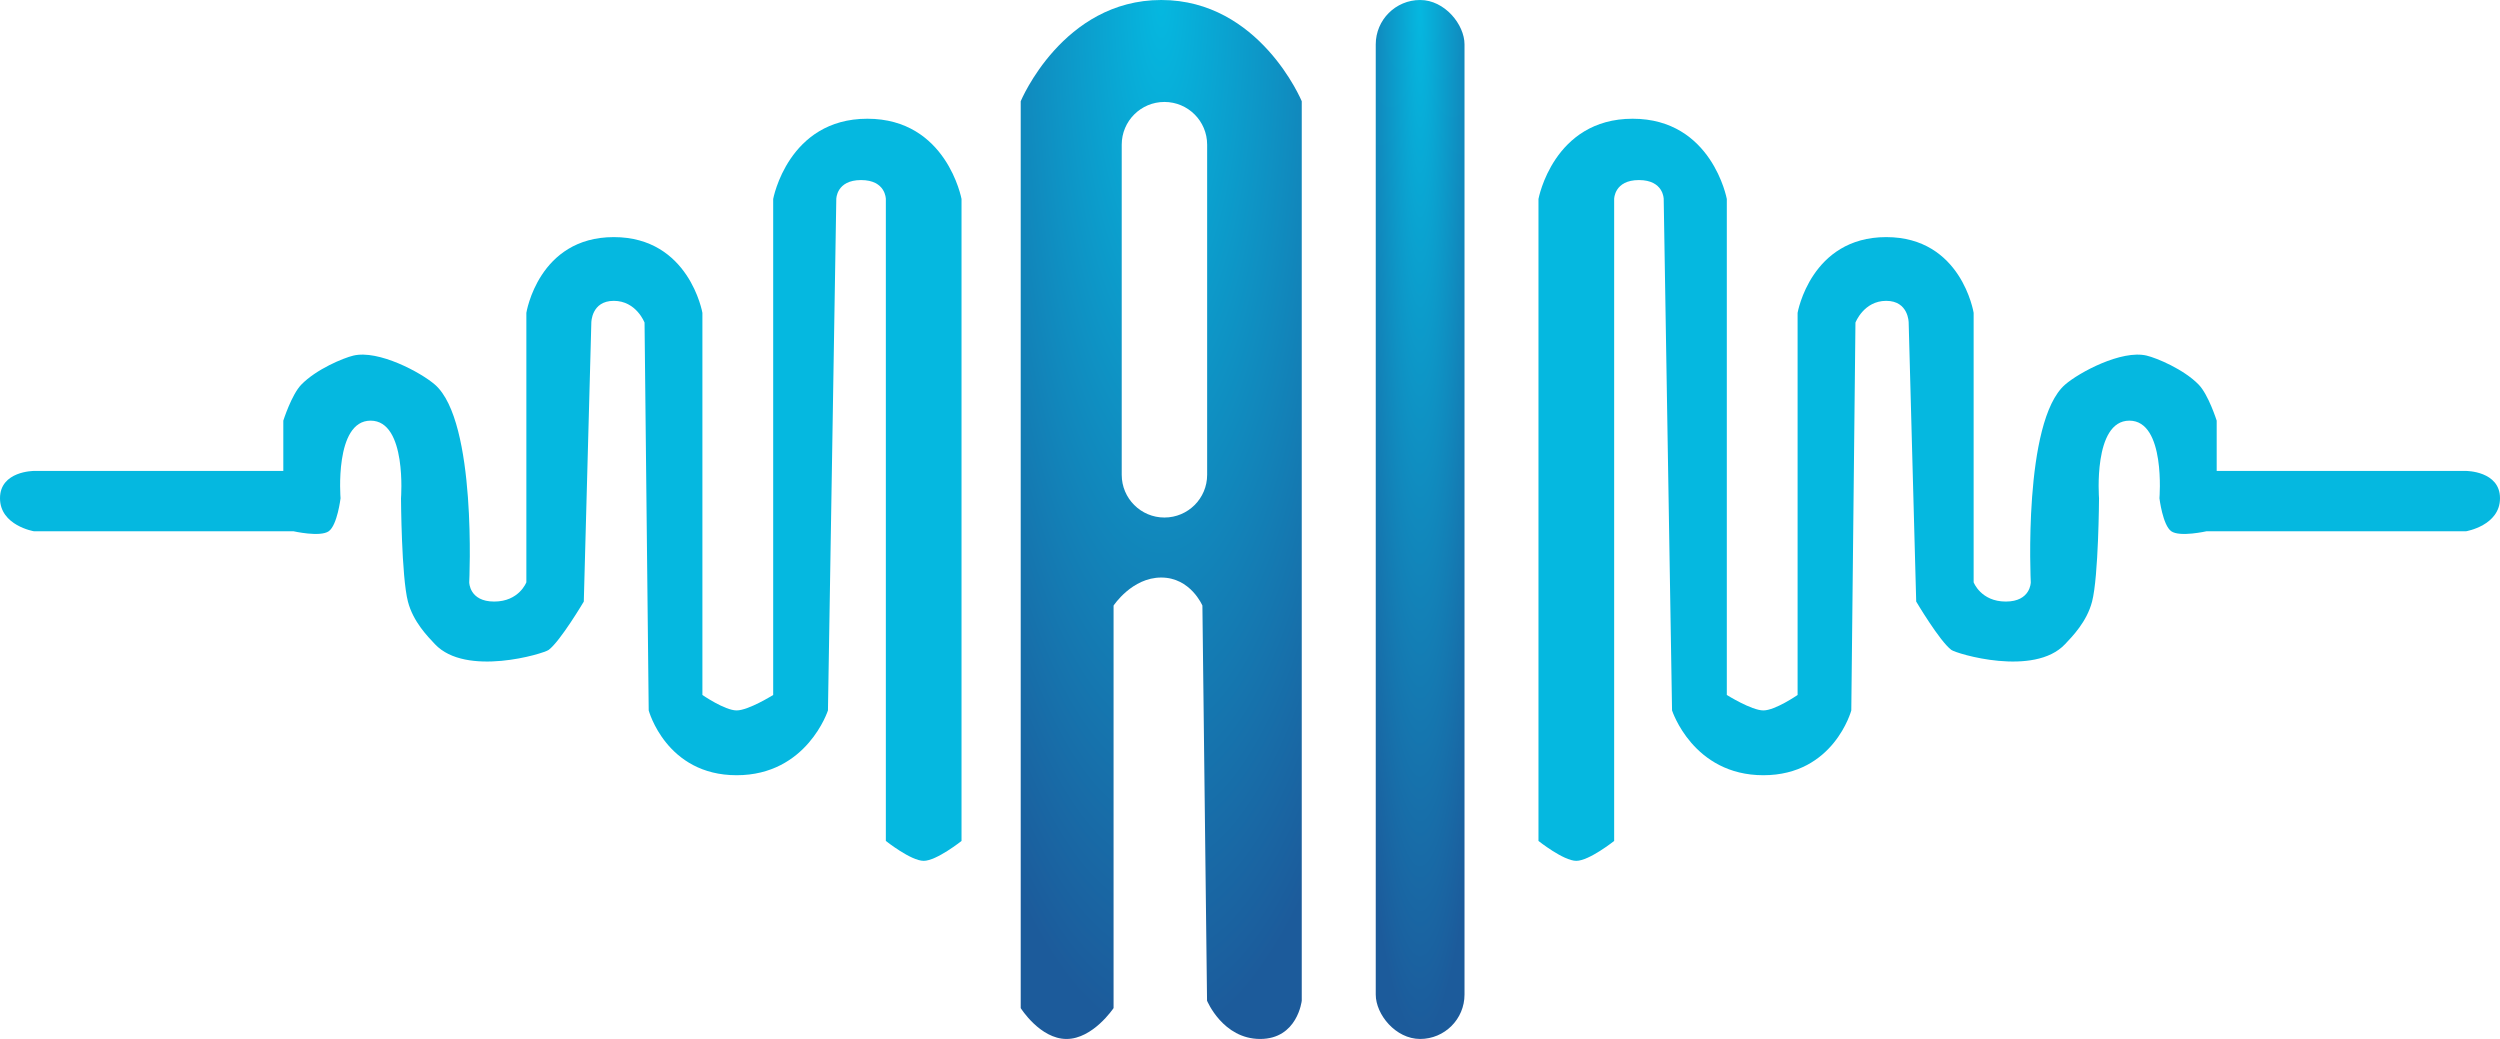
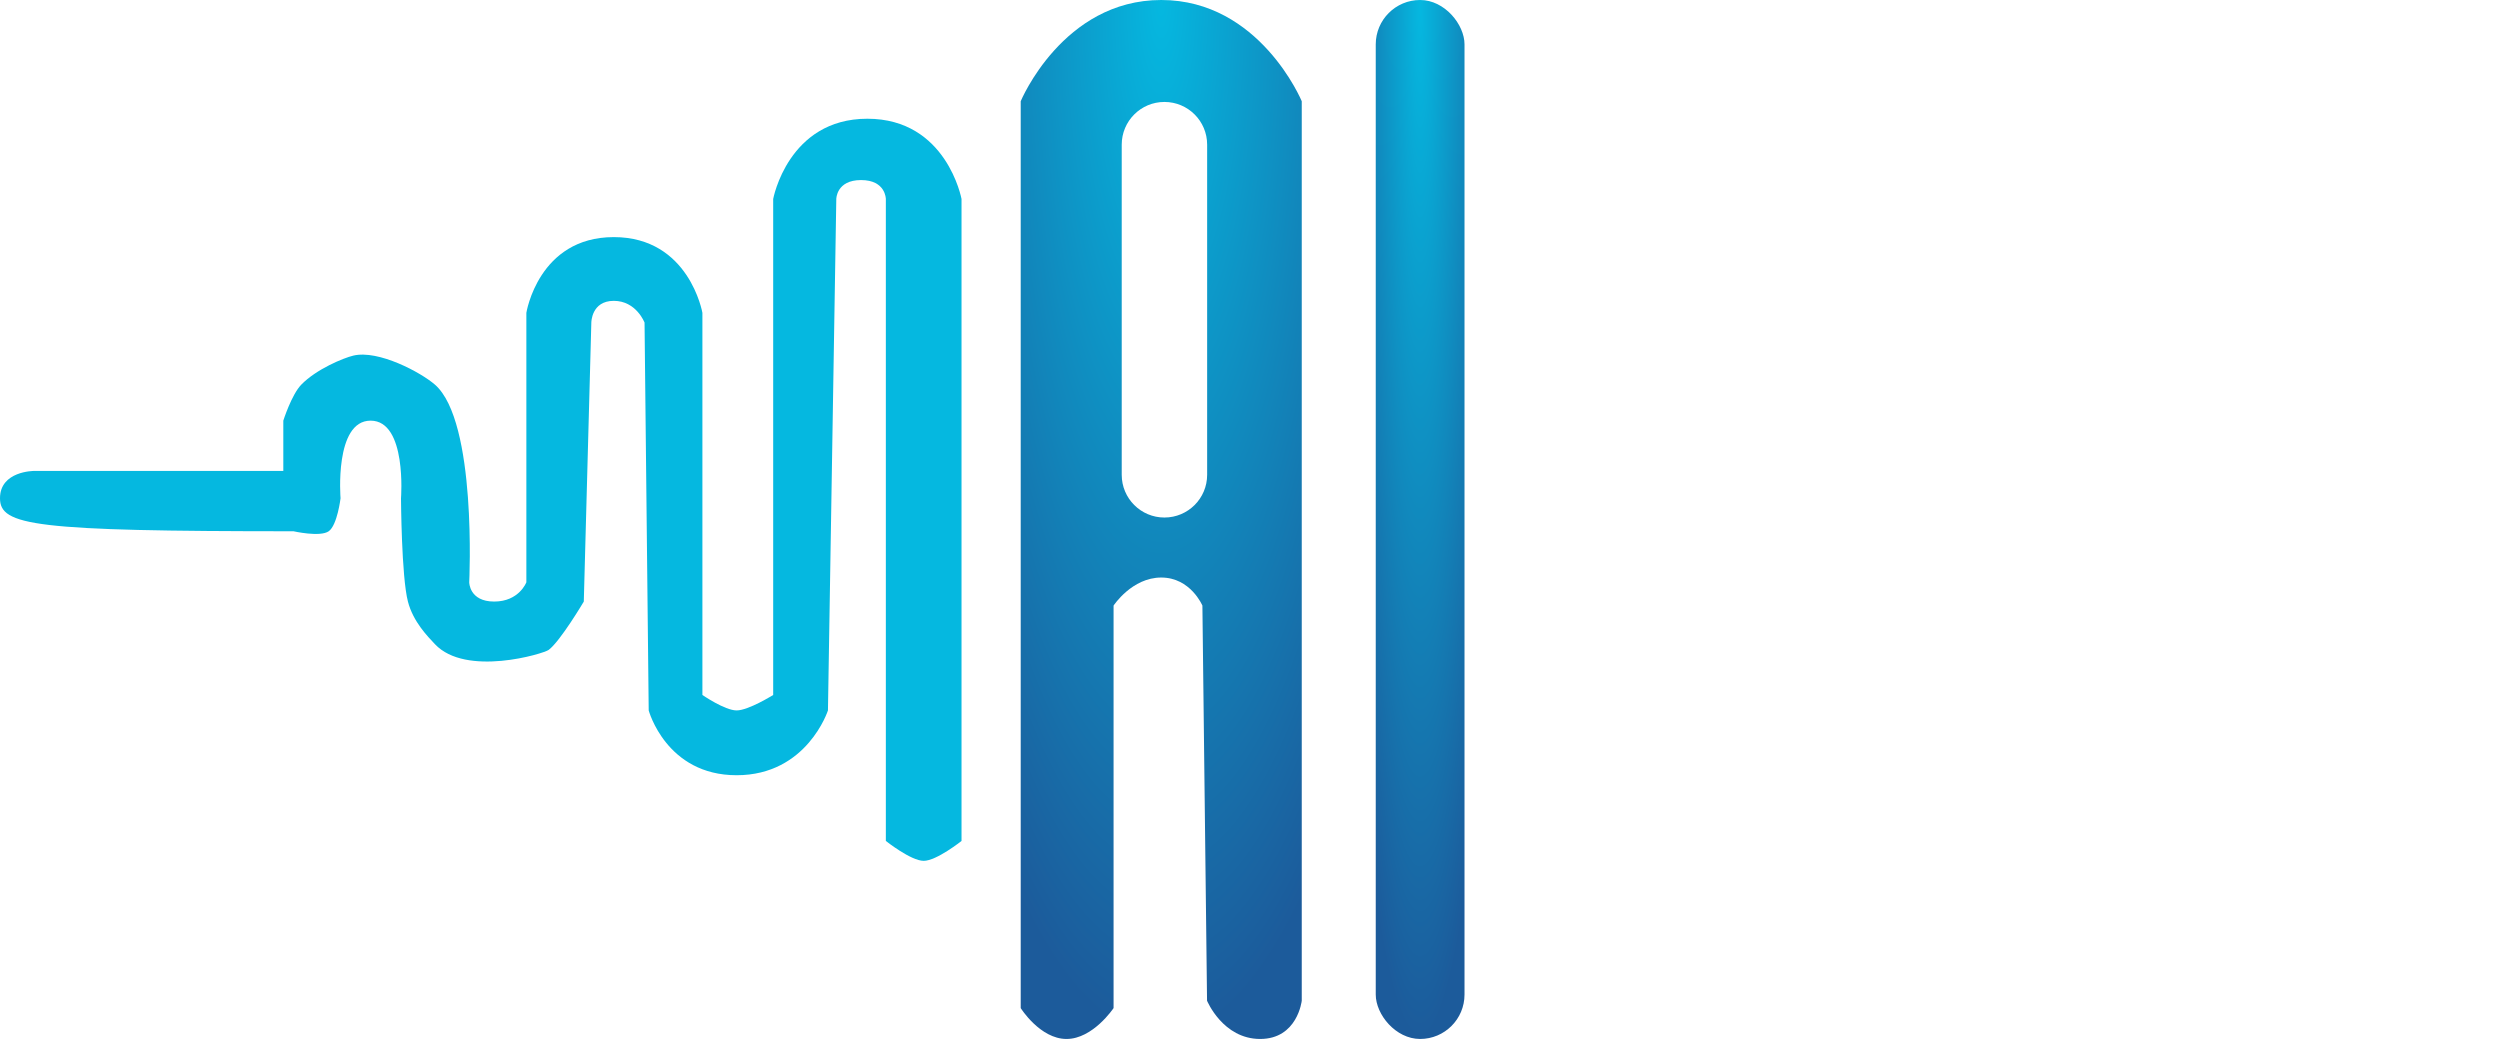
<svg xmlns="http://www.w3.org/2000/svg" width="77" height="32" viewBox="0 0 77 32" fill="none">
-   <path fill-rule="evenodd" clip-rule="evenodd" d="M51.499 21.881C51.499 21.881 52.142 23.877 54.312 23.877C56.482 23.877 57.02 21.881 57.02 21.881L57.148 9.936C57.148 9.936 57.403 9.266 58.095 9.266C58.787 9.266 58.787 9.936 58.787 9.936L59.019 18.528C59.019 18.528 59.738 19.744 60.101 20.017C60.255 20.133 62.649 20.858 63.605 19.839C63.823 19.607 64.274 19.154 64.436 18.528C64.636 17.758 64.65 15.346 64.65 15.346C64.65 15.346 64.461 12.956 65.585 12.956C66.708 12.956 66.511 15.346 66.511 15.346C66.511 15.346 66.611 16.177 66.876 16.363C67.141 16.549 67.96 16.363 67.96 16.363H75.955C75.955 16.363 77 16.188 77 15.346C77 14.505 75.955 14.505 75.955 14.505H68.274V12.956C68.274 12.956 68.02 12.155 67.719 11.846C67.259 11.373 66.429 11.027 66.115 10.952C65.341 10.77 64.038 11.47 63.605 11.846C62.303 12.978 62.548 17.934 62.548 17.934C62.548 17.934 62.548 18.528 61.779 18.528C61.01 18.528 60.788 17.934 60.788 17.934V9.635C60.788 9.635 60.417 7.303 58.095 7.303C55.772 7.303 55.366 9.635 55.366 9.635V21.405C55.366 21.405 54.676 21.881 54.312 21.881C53.947 21.881 53.186 21.405 53.186 21.405V6.129C53.186 6.129 52.73 3.657 50.285 3.657C47.841 3.657 47.385 6.129 47.385 6.129V25.901C47.385 25.901 48.155 26.514 48.55 26.514C48.945 26.514 49.716 25.901 49.716 25.901V6.129C49.716 6.129 49.717 5.546 50.479 5.546C51.242 5.546 51.242 6.129 51.242 6.129L51.499 21.881Z" fill="#05B8E0" />
-   <path fill-rule="evenodd" clip-rule="evenodd" d="M25.501 21.881C25.501 21.881 24.858 23.877 22.688 23.877C20.518 23.877 19.98 21.881 19.98 21.881L19.852 9.936C19.852 9.936 19.597 9.266 18.905 9.266C18.213 9.266 18.213 9.936 18.213 9.936L17.981 18.528C17.981 18.528 17.262 19.744 16.899 20.017C16.745 20.133 14.351 20.858 13.395 19.839C13.177 19.607 12.726 19.154 12.564 18.528C12.364 17.758 12.351 15.346 12.351 15.346C12.351 15.346 12.539 12.956 11.415 12.956C10.292 12.956 10.489 15.346 10.489 15.346C10.489 15.346 10.389 16.177 10.124 16.363C9.859 16.549 9.04 16.363 9.04 16.363H1.045C1.045 16.363 -0 16.188 -0 15.346C-0 14.505 1.045 14.505 1.045 14.505H8.726V12.956C8.726 12.956 8.98 12.155 9.281 11.846C9.741 11.373 10.571 11.027 10.885 10.952C11.659 10.77 12.962 11.47 13.395 11.846C14.697 12.978 14.452 17.934 14.452 17.934C14.452 17.934 14.452 18.528 15.221 18.528C15.99 18.528 16.212 17.934 16.212 17.934V9.635C16.212 9.635 16.582 7.303 18.905 7.303C21.228 7.303 21.634 9.635 21.634 9.635V21.405C21.634 21.405 22.324 21.881 22.688 21.881C23.053 21.881 23.814 21.405 23.814 21.405V6.129C23.814 6.129 24.27 3.657 26.715 3.657C29.159 3.657 29.615 6.129 29.615 6.129V25.901C29.615 25.901 28.845 26.514 28.45 26.514C28.055 26.514 27.284 25.901 27.284 25.901V6.129C27.284 6.129 27.284 5.546 26.521 5.546C25.758 5.546 25.758 6.129 25.758 6.129L25.501 21.881Z" fill="#05B8E0" />
+   <path fill-rule="evenodd" clip-rule="evenodd" d="M25.501 21.881C25.501 21.881 24.858 23.877 22.688 23.877C20.518 23.877 19.98 21.881 19.98 21.881L19.852 9.936C19.852 9.936 19.597 9.266 18.905 9.266C18.213 9.266 18.213 9.936 18.213 9.936L17.981 18.528C17.981 18.528 17.262 19.744 16.899 20.017C16.745 20.133 14.351 20.858 13.395 19.839C13.177 19.607 12.726 19.154 12.564 18.528C12.364 17.758 12.351 15.346 12.351 15.346C12.351 15.346 12.539 12.956 11.415 12.956C10.292 12.956 10.489 15.346 10.489 15.346C10.489 15.346 10.389 16.177 10.124 16.363C9.859 16.549 9.04 16.363 9.04 16.363C1.045 16.363 -0 16.188 -0 15.346C-0 14.505 1.045 14.505 1.045 14.505H8.726V12.956C8.726 12.956 8.98 12.155 9.281 11.846C9.741 11.373 10.571 11.027 10.885 10.952C11.659 10.77 12.962 11.47 13.395 11.846C14.697 12.978 14.452 17.934 14.452 17.934C14.452 17.934 14.452 18.528 15.221 18.528C15.99 18.528 16.212 17.934 16.212 17.934V9.635C16.212 9.635 16.582 7.303 18.905 7.303C21.228 7.303 21.634 9.635 21.634 9.635V21.405C21.634 21.405 22.324 21.881 22.688 21.881C23.053 21.881 23.814 21.405 23.814 21.405V6.129C23.814 6.129 24.27 3.657 26.715 3.657C29.159 3.657 29.615 6.129 29.615 6.129V25.901C29.615 25.901 28.845 26.514 28.45 26.514C28.055 26.514 27.284 25.901 27.284 25.901V6.129C27.284 6.129 27.284 5.546 26.521 5.546C25.758 5.546 25.758 6.129 25.758 6.129L25.501 21.881Z" fill="#05B8E0" />
  <path fill-rule="evenodd" clip-rule="evenodd" d="M32.849 32C32.034 32 31.438 31.049 31.438 31.049V3.118C31.438 3.118 32.732 0 35.766 0C38.8 0 40.094 3.118 40.094 3.118V30.822C40.094 30.822 39.964 32 38.813 32C37.663 32 37.177 30.822 37.177 30.822L37.034 18.652C37.034 18.652 36.669 17.788 35.766 17.788C34.863 17.788 34.298 18.652 34.298 18.652V31.049C34.298 31.049 33.664 32 32.849 32ZM35.864 3.14C35.138 3.14 34.549 3.729 34.549 4.455V14.625C34.549 15.351 35.138 15.94 35.864 15.94C36.591 15.94 37.18 15.351 37.18 14.625V4.455C37.18 3.729 36.591 3.14 35.864 3.14Z" fill="url(#paint0_radial)" />
  <rect x="42.373" width="2.734" height="32" rx="1.367" fill="url(#paint1_radial)" />
  <defs>
    <radialGradient id="paint0_radial" cx="0" cy="0" r="1" gradientUnits="userSpaceOnUse" gradientTransform="translate(35.766) rotate(90) scale(32 8.657)">
      <stop stop-color="#05B8E0" />
      <stop offset="1" stop-color="#1C5B9B" />
    </radialGradient>
    <radialGradient id="paint1_radial" cx="0" cy="0" r="1" gradientUnits="userSpaceOnUse" gradientTransform="translate(43.74) rotate(90) scale(32 2.734)">
      <stop stop-color="#05B8E0" />
      <stop offset="1" stop-color="#1C5B9B" />
    </radialGradient>
  </defs>
</svg>